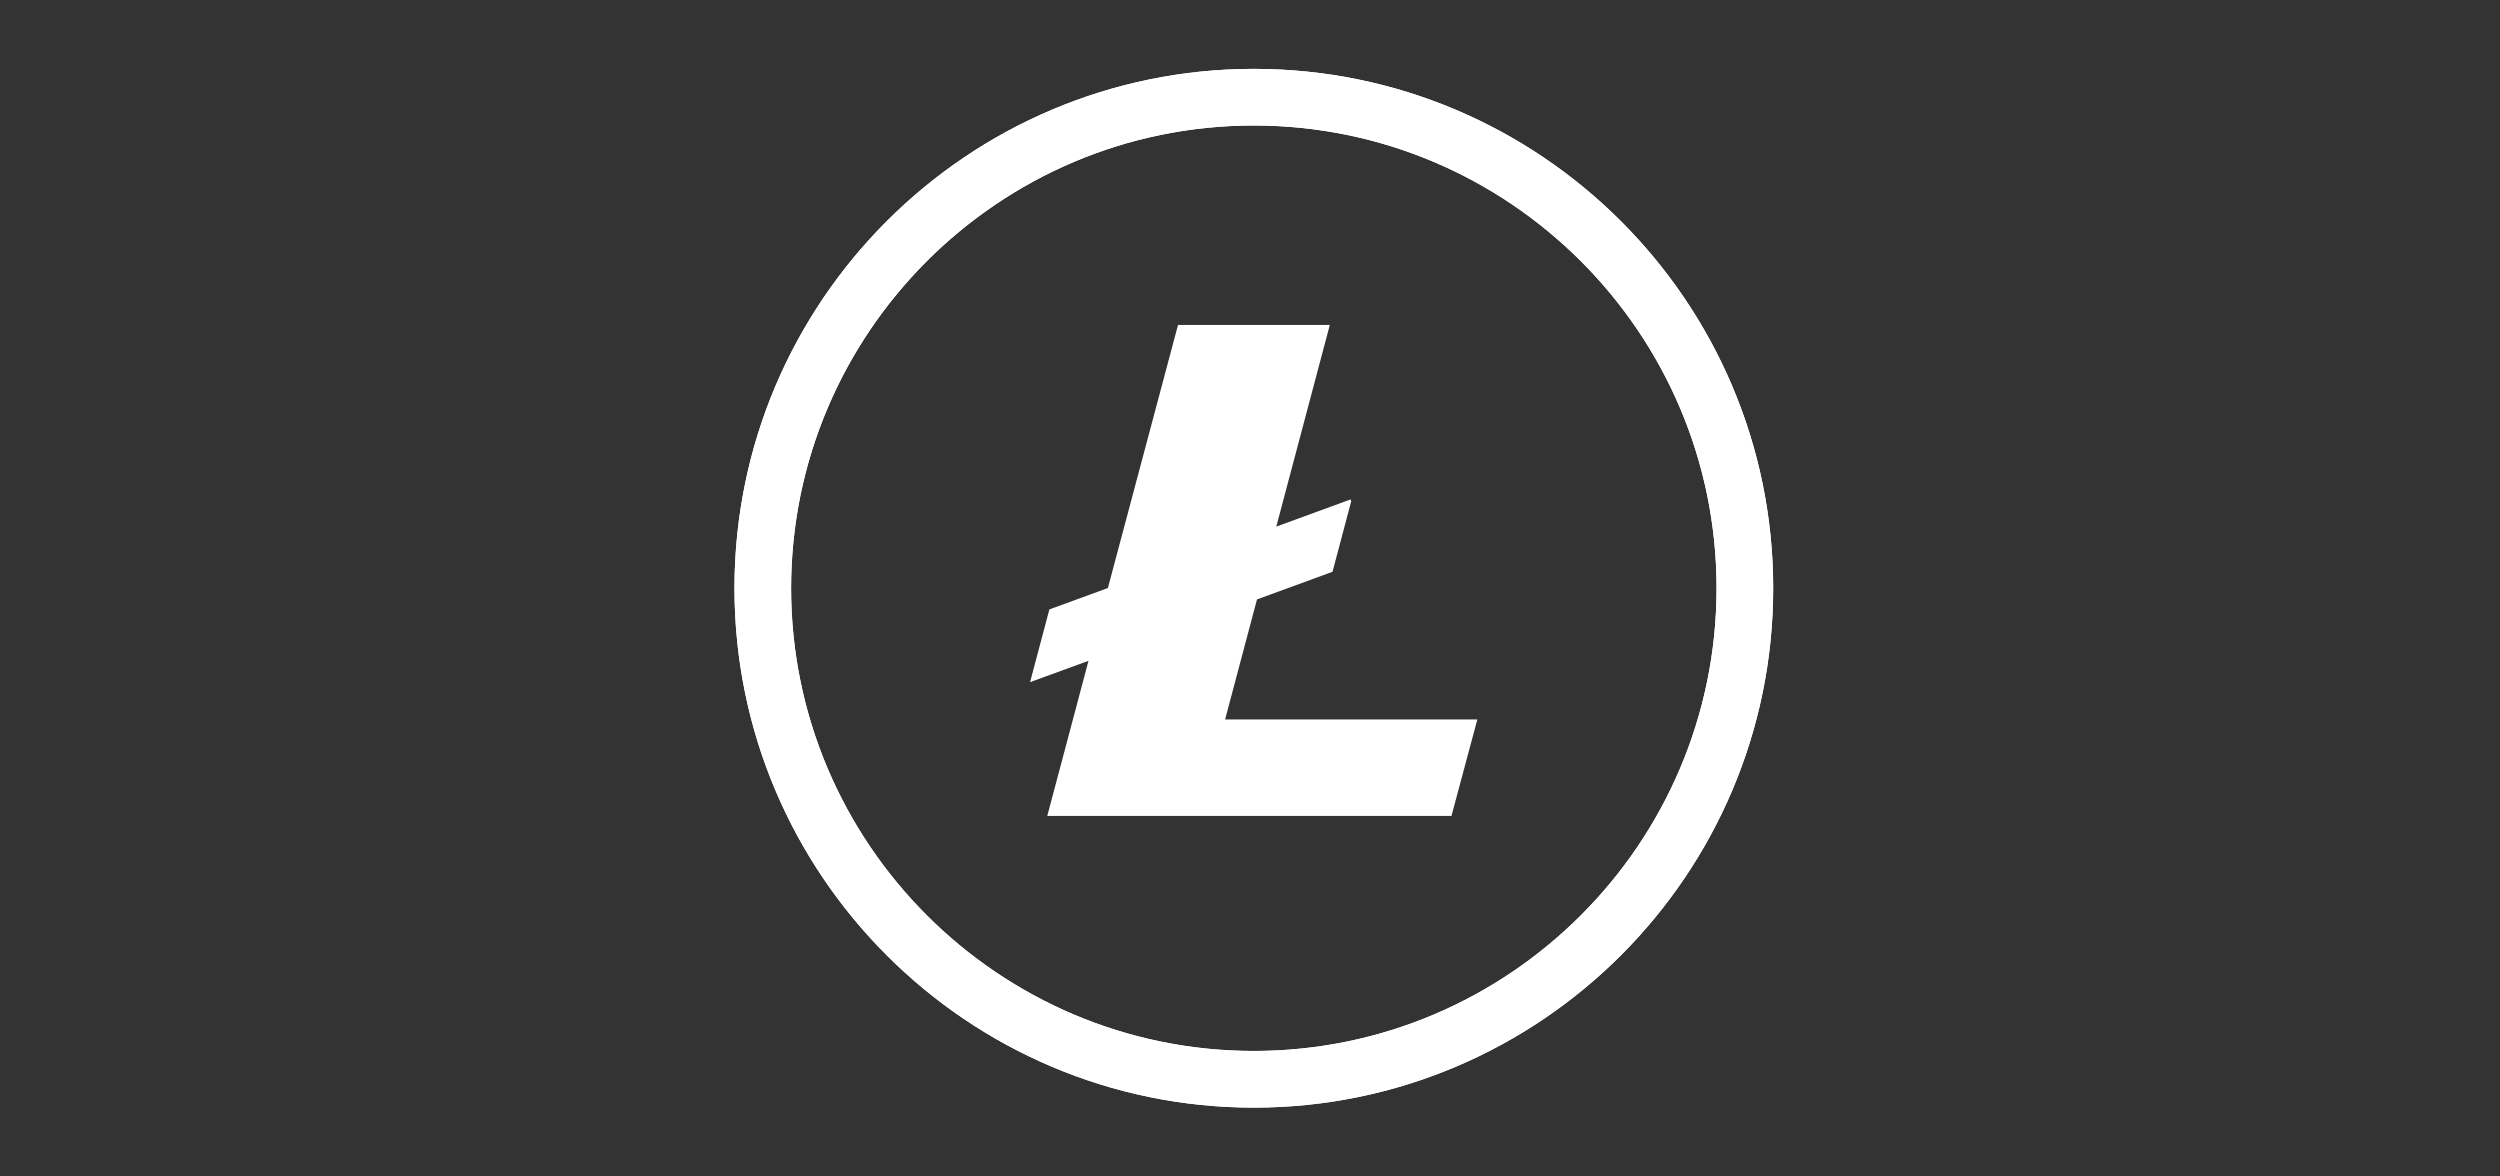
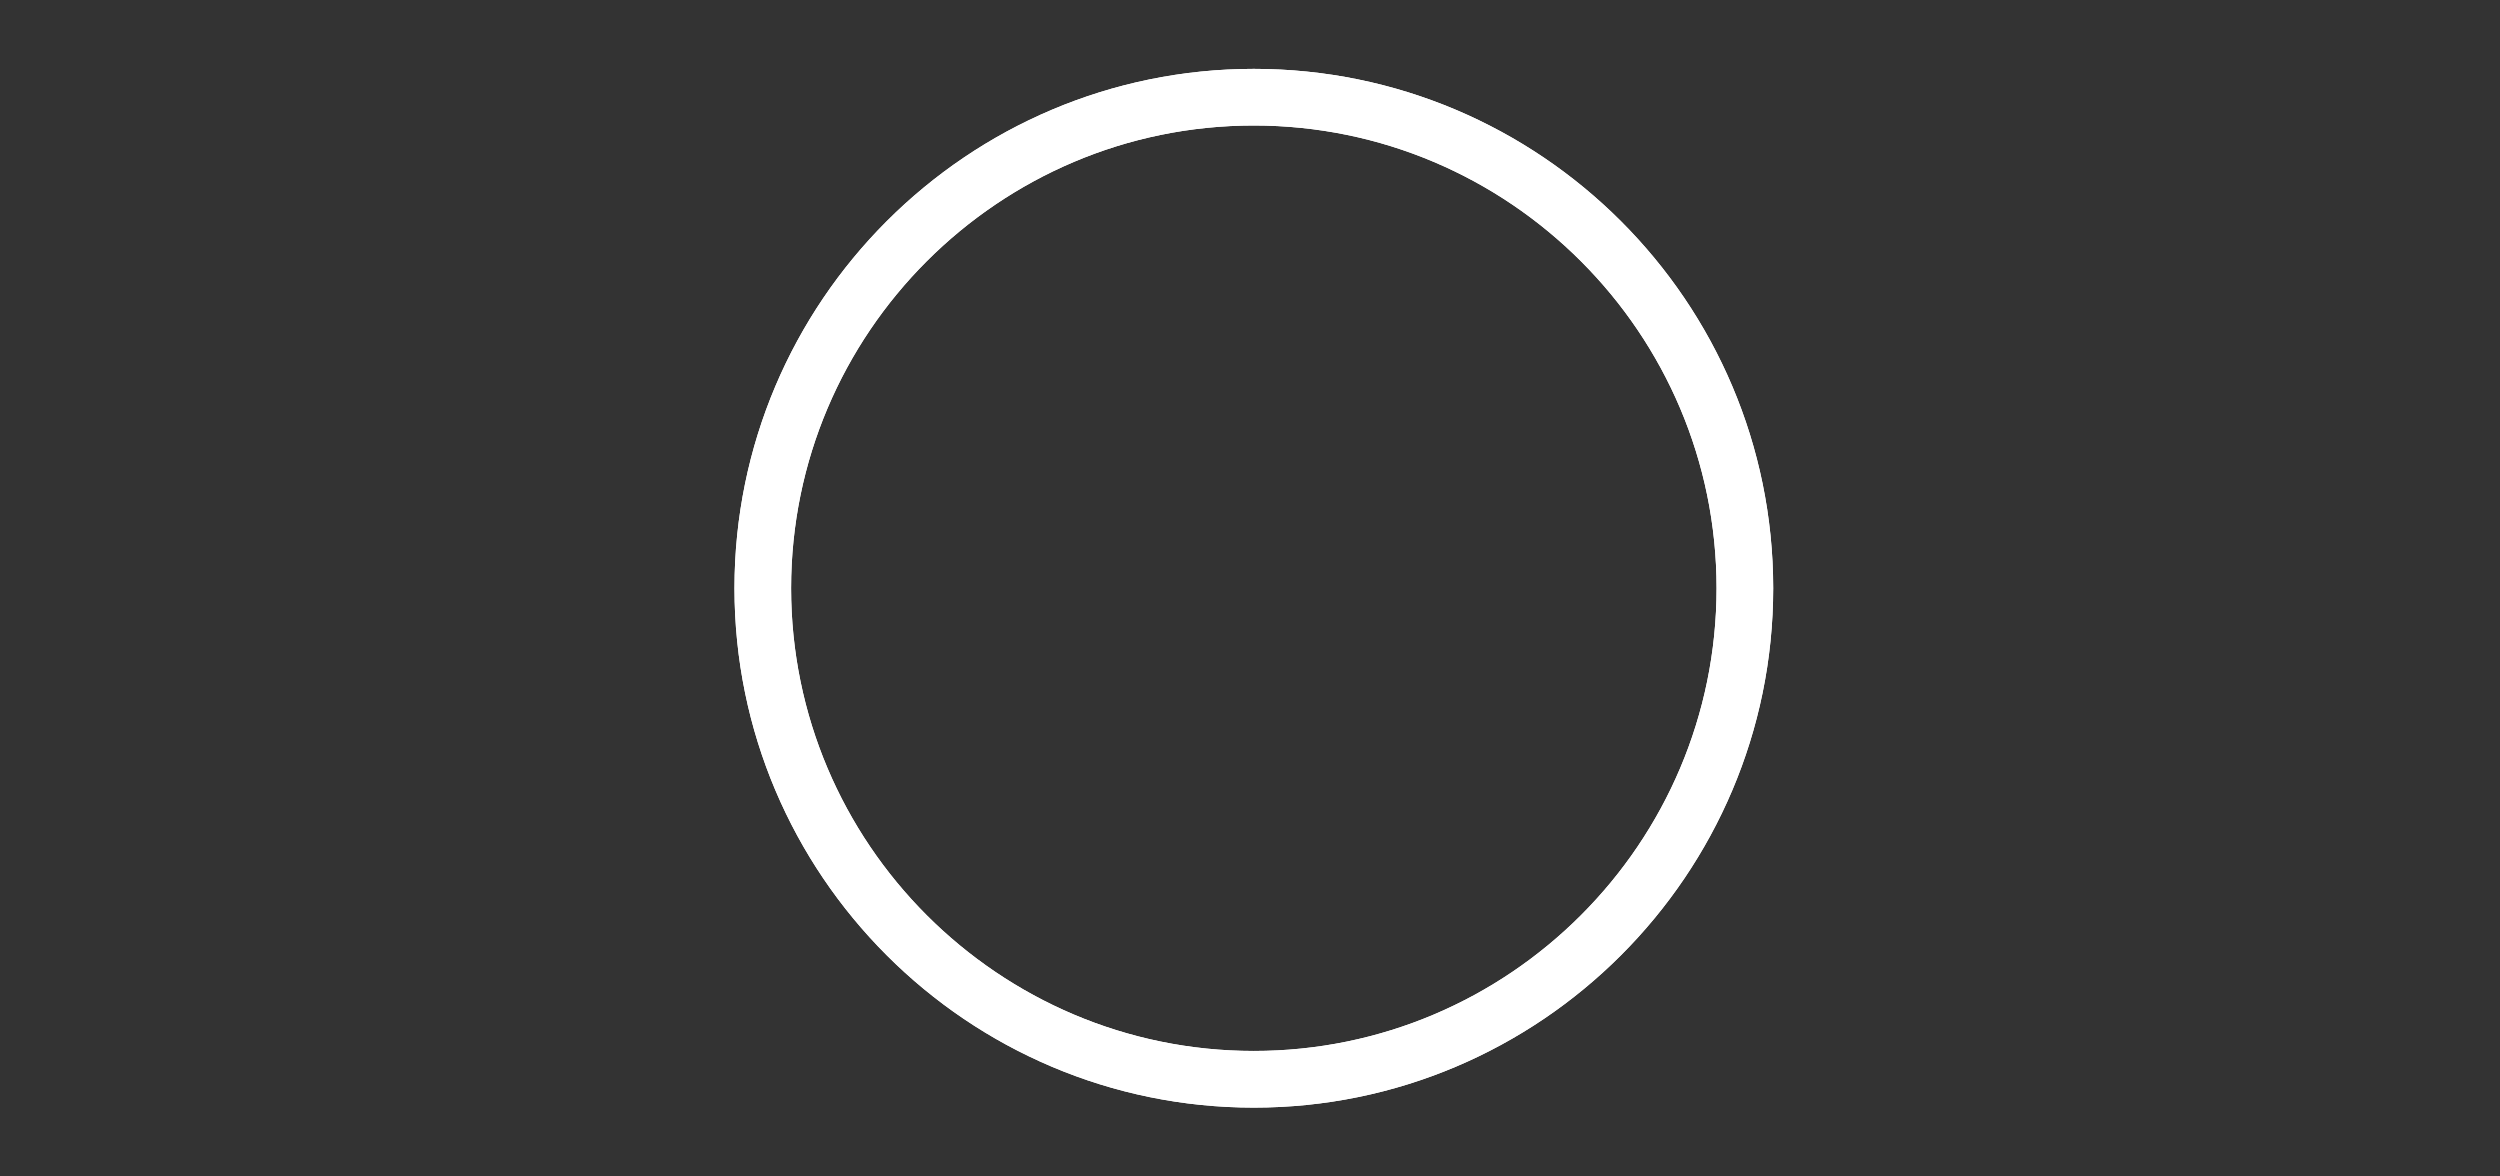
<svg xmlns="http://www.w3.org/2000/svg" width="85" height="40" viewBox="0 0 85 40" fill="none">
  <rect x="0" y="0" width="85" height="40" fill="#333333" stroke="none" />
  <path d="M42.63 37.659C32.894 37.659 24.972 29.739 24.972 20C24.972 10.262 32.892 2.342 42.63 2.342C52.369 2.342 60.289 10.262 60.289 20C60.289 29.739 52.367 37.659 42.63 37.659ZM42.63 4.267C33.955 4.267 26.898 11.325 26.898 20C26.898 28.675 33.955 35.733 42.63 35.733C51.306 35.733 58.363 28.675 58.363 20C58.363 11.325 51.306 4.267 42.63 4.267Z" fill="white" />
  <path d="M42.63 37.659C32.894 37.659 24.972 29.739 24.972 20C24.972 10.262 32.892 2.342 42.63 2.342C52.369 2.342 60.289 10.262 60.289 20C60.289 29.739 52.367 37.659 42.63 37.659ZM42.63 4.267C33.955 4.267 26.898 11.325 26.898 20C26.898 28.675 33.955 35.733 42.63 35.733C51.306 35.733 58.363 28.675 58.363 20C58.363 11.325 51.306 4.267 42.63 4.267Z" fill="white" />
-   <path d="M41.654 24.46L42.738 20.38L45.306 19.44L45.942 17.04L45.92 16.98L43.394 17.904L45.214 11.047H40.053L37.668 19.993L35.679 20.72L35.022 23.193L37.009 22.468L35.607 27.742H49.35L50.23 24.462H41.645" fill="white" />
</svg>